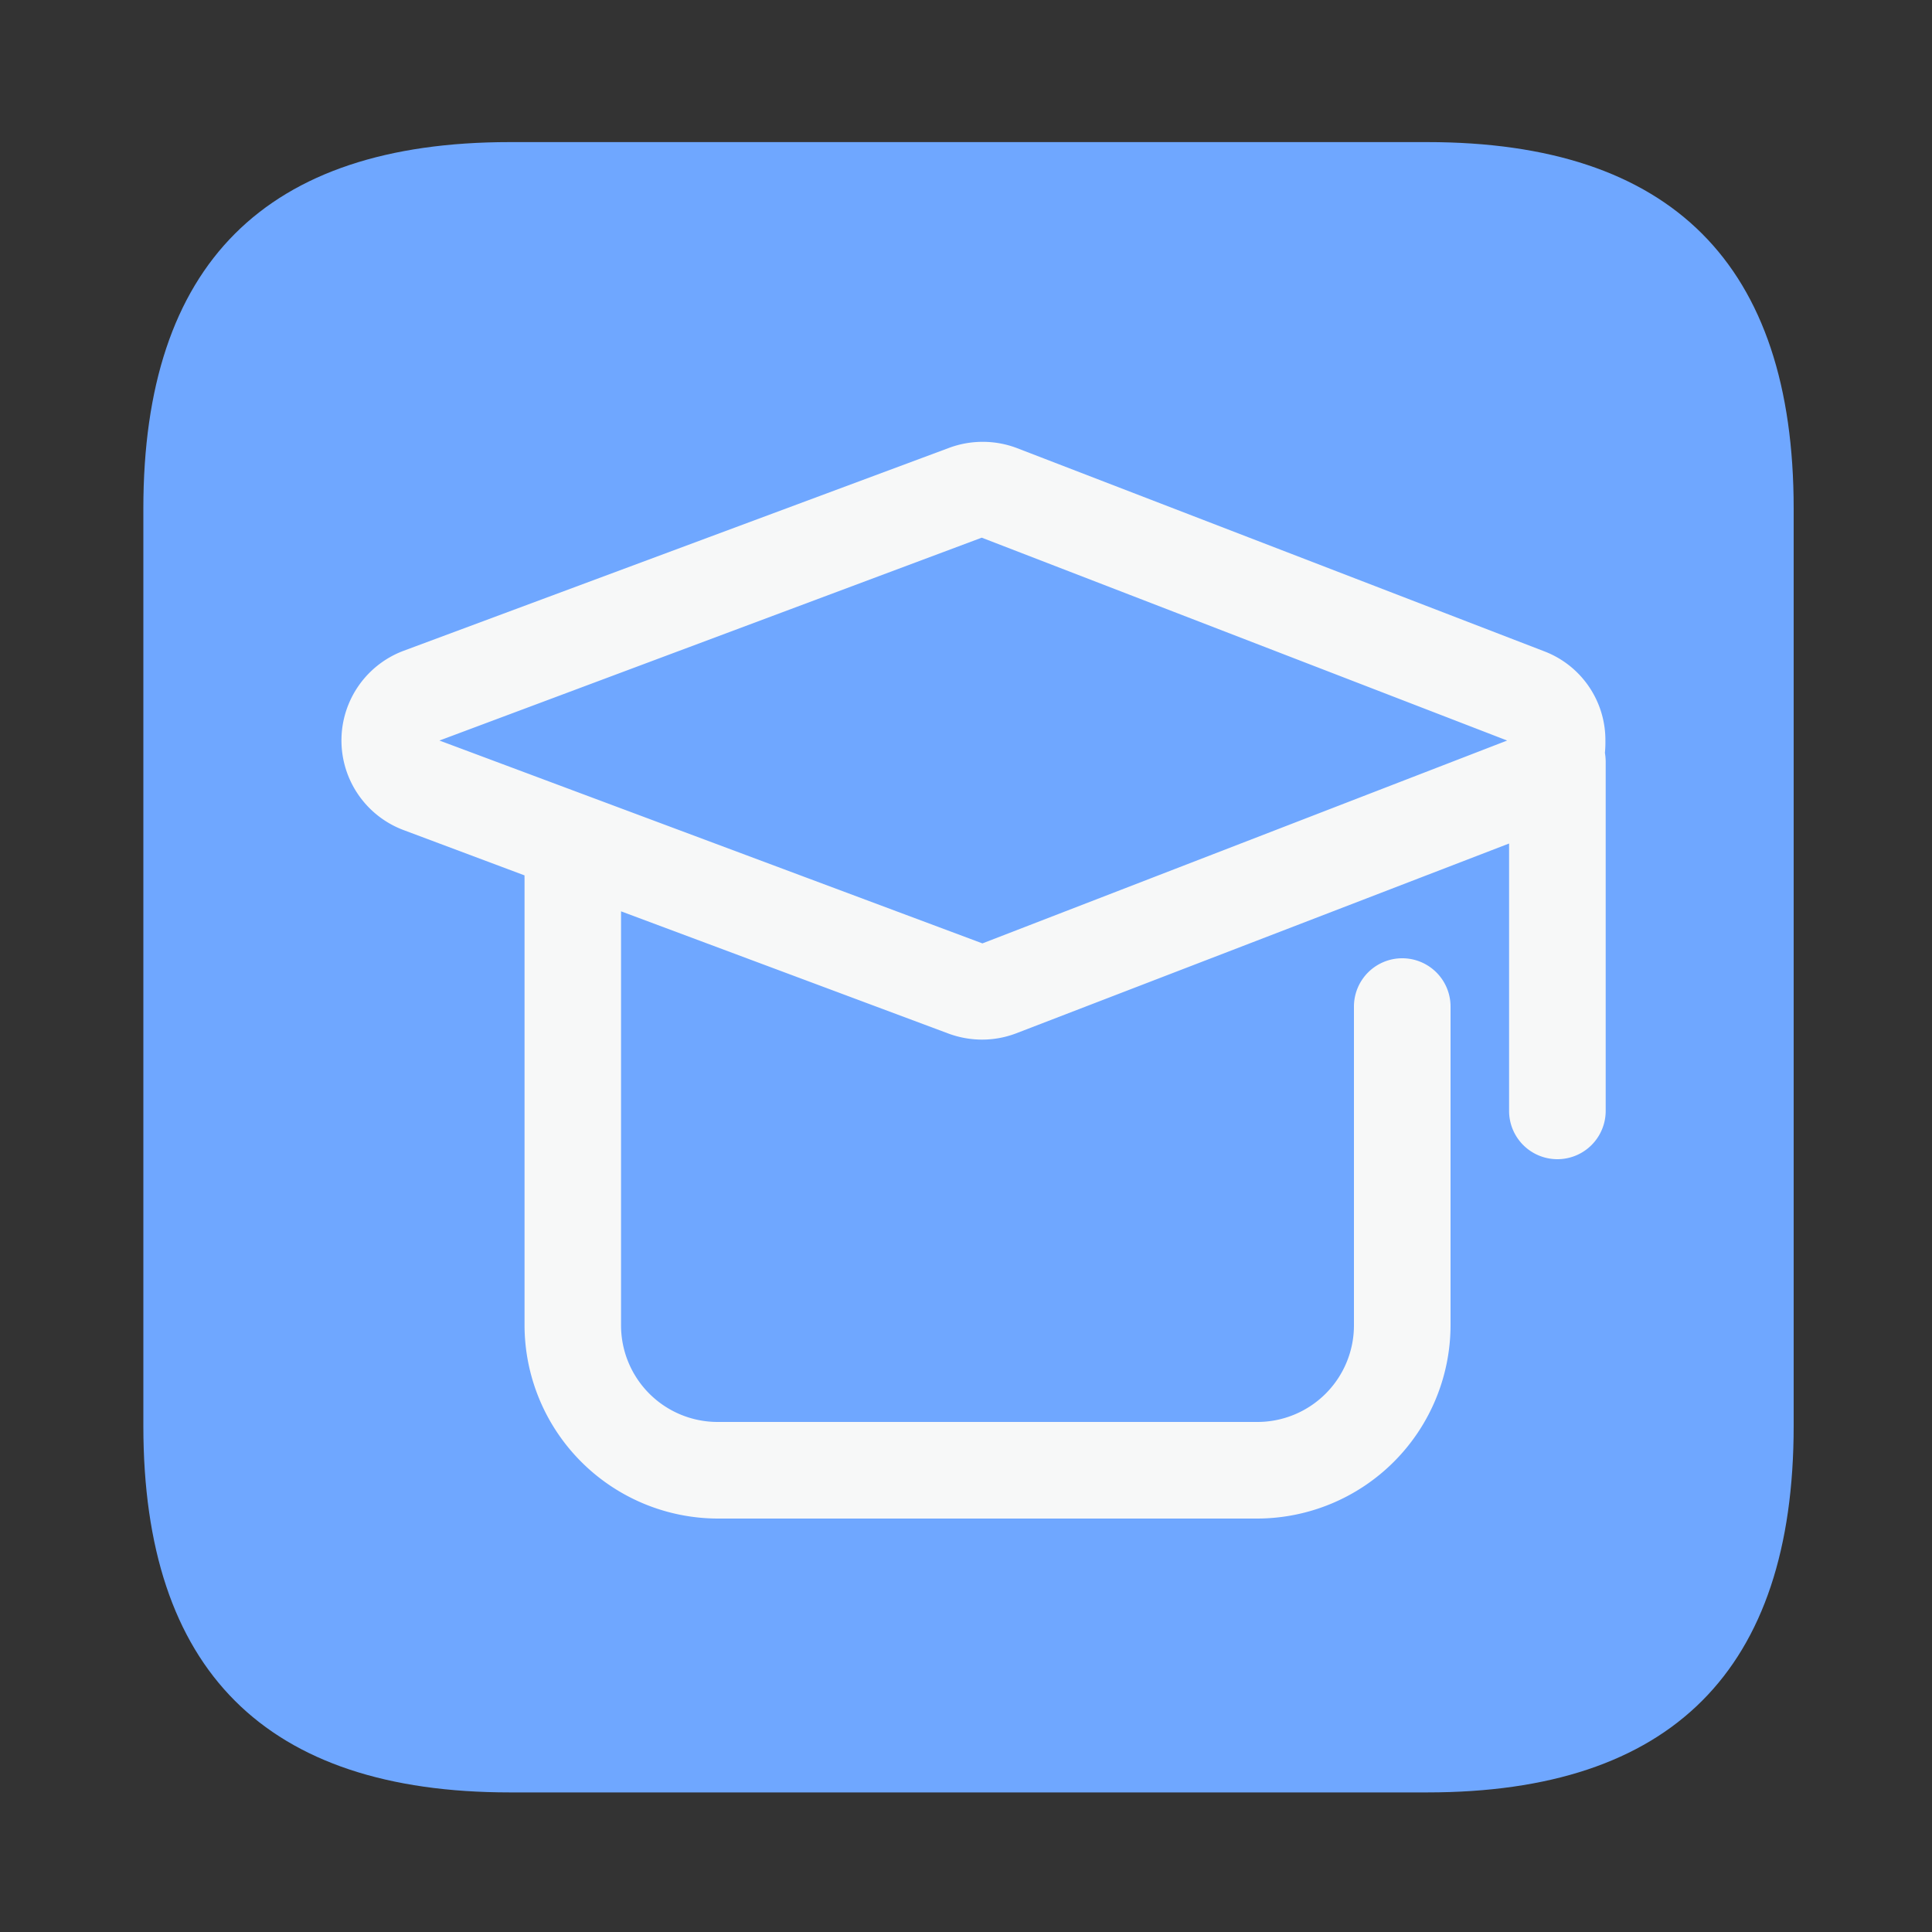
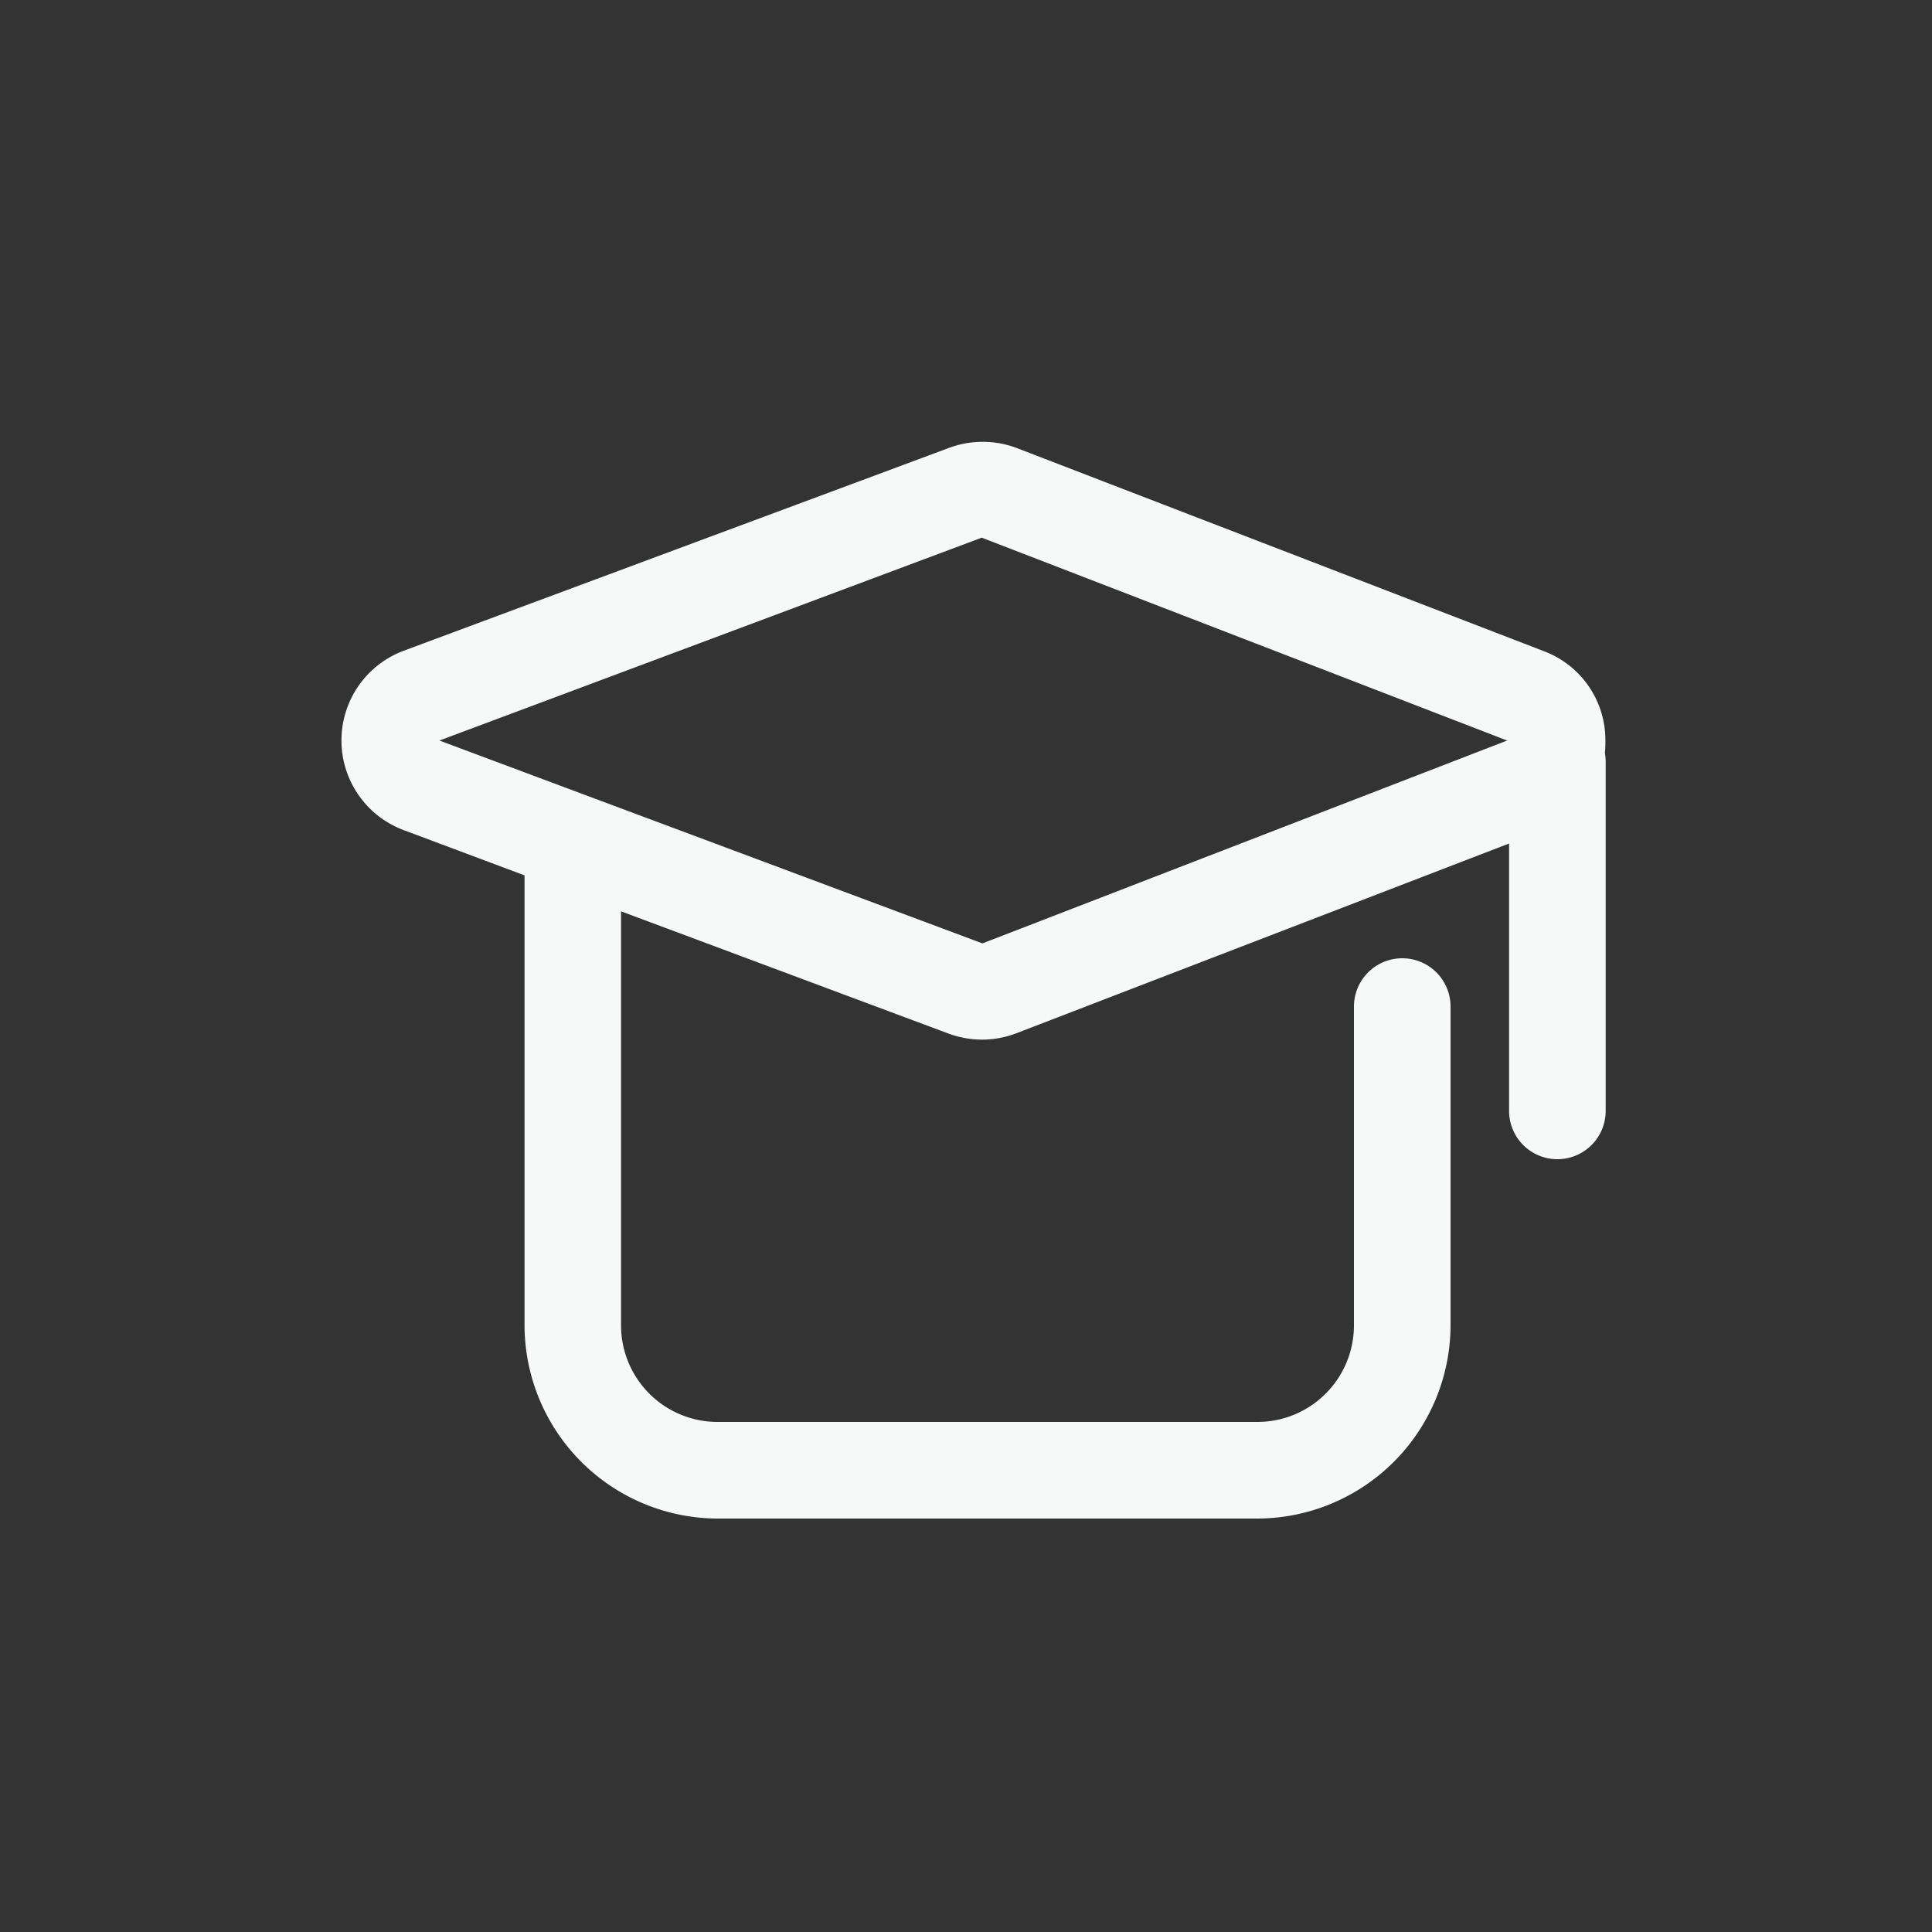
<svg xmlns="http://www.w3.org/2000/svg" t="1738336963357" class="icon" viewBox="0 0 1024 1024" version="1.1" p-id="14888" width="256" height="256">
  <rect x="0" y="0" width="1024" height="1024" fill="#333333" stroke="none" />
-   <path d="M75.981 75.315m194.202 0l486.298 0q194.202 0 194.202 194.202l0 486.298q0 194.202-194.202 194.202l-486.298 0q-194.202 0-194.202-194.202l0-486.298q0-194.202 194.202-194.202Z" fill="#6FA7FF" p-id="14889" />
  <path d="M850.893 392.499a50.33 50.33 0 0 0-32.461-47.309l-279.654-107.776a51.2 51.2 0 0 0-35.84 0l-289.024 107.52a50.739 50.739 0 0 0 0 95.027l64.102 24.013a14.592 14.592 0 0 0 0 1.485v237.005a102.656 102.656 0 0 0 102.4 102.4h286.003a102.656 102.656 0 0 0 102.4-102.4v-168.96a25.6 25.6 0 0 0-51.2 0v168.96a51.2 51.2 0 0 1-51.2 51.2H380.365a51.2 51.2 0 0 1-51.2-51.2V483.021L502.784 547.84a51.507 51.507 0 0 0 17.715 3.174 50.637 50.637 0 0 0 18.227-3.379l261.12-100.557V588.8a25.6 25.6 0 1 0 51.2 0V403.354a30.72 30.72 0 0 0-0.41-4.352 54.733 54.733 0 0 0 0.256-6.502z m-330.189 107.52l-287.795-107.52 287.437-107.52 278.477 107.52z" fill="#F7F8F8" p-id="14890" />
</svg>